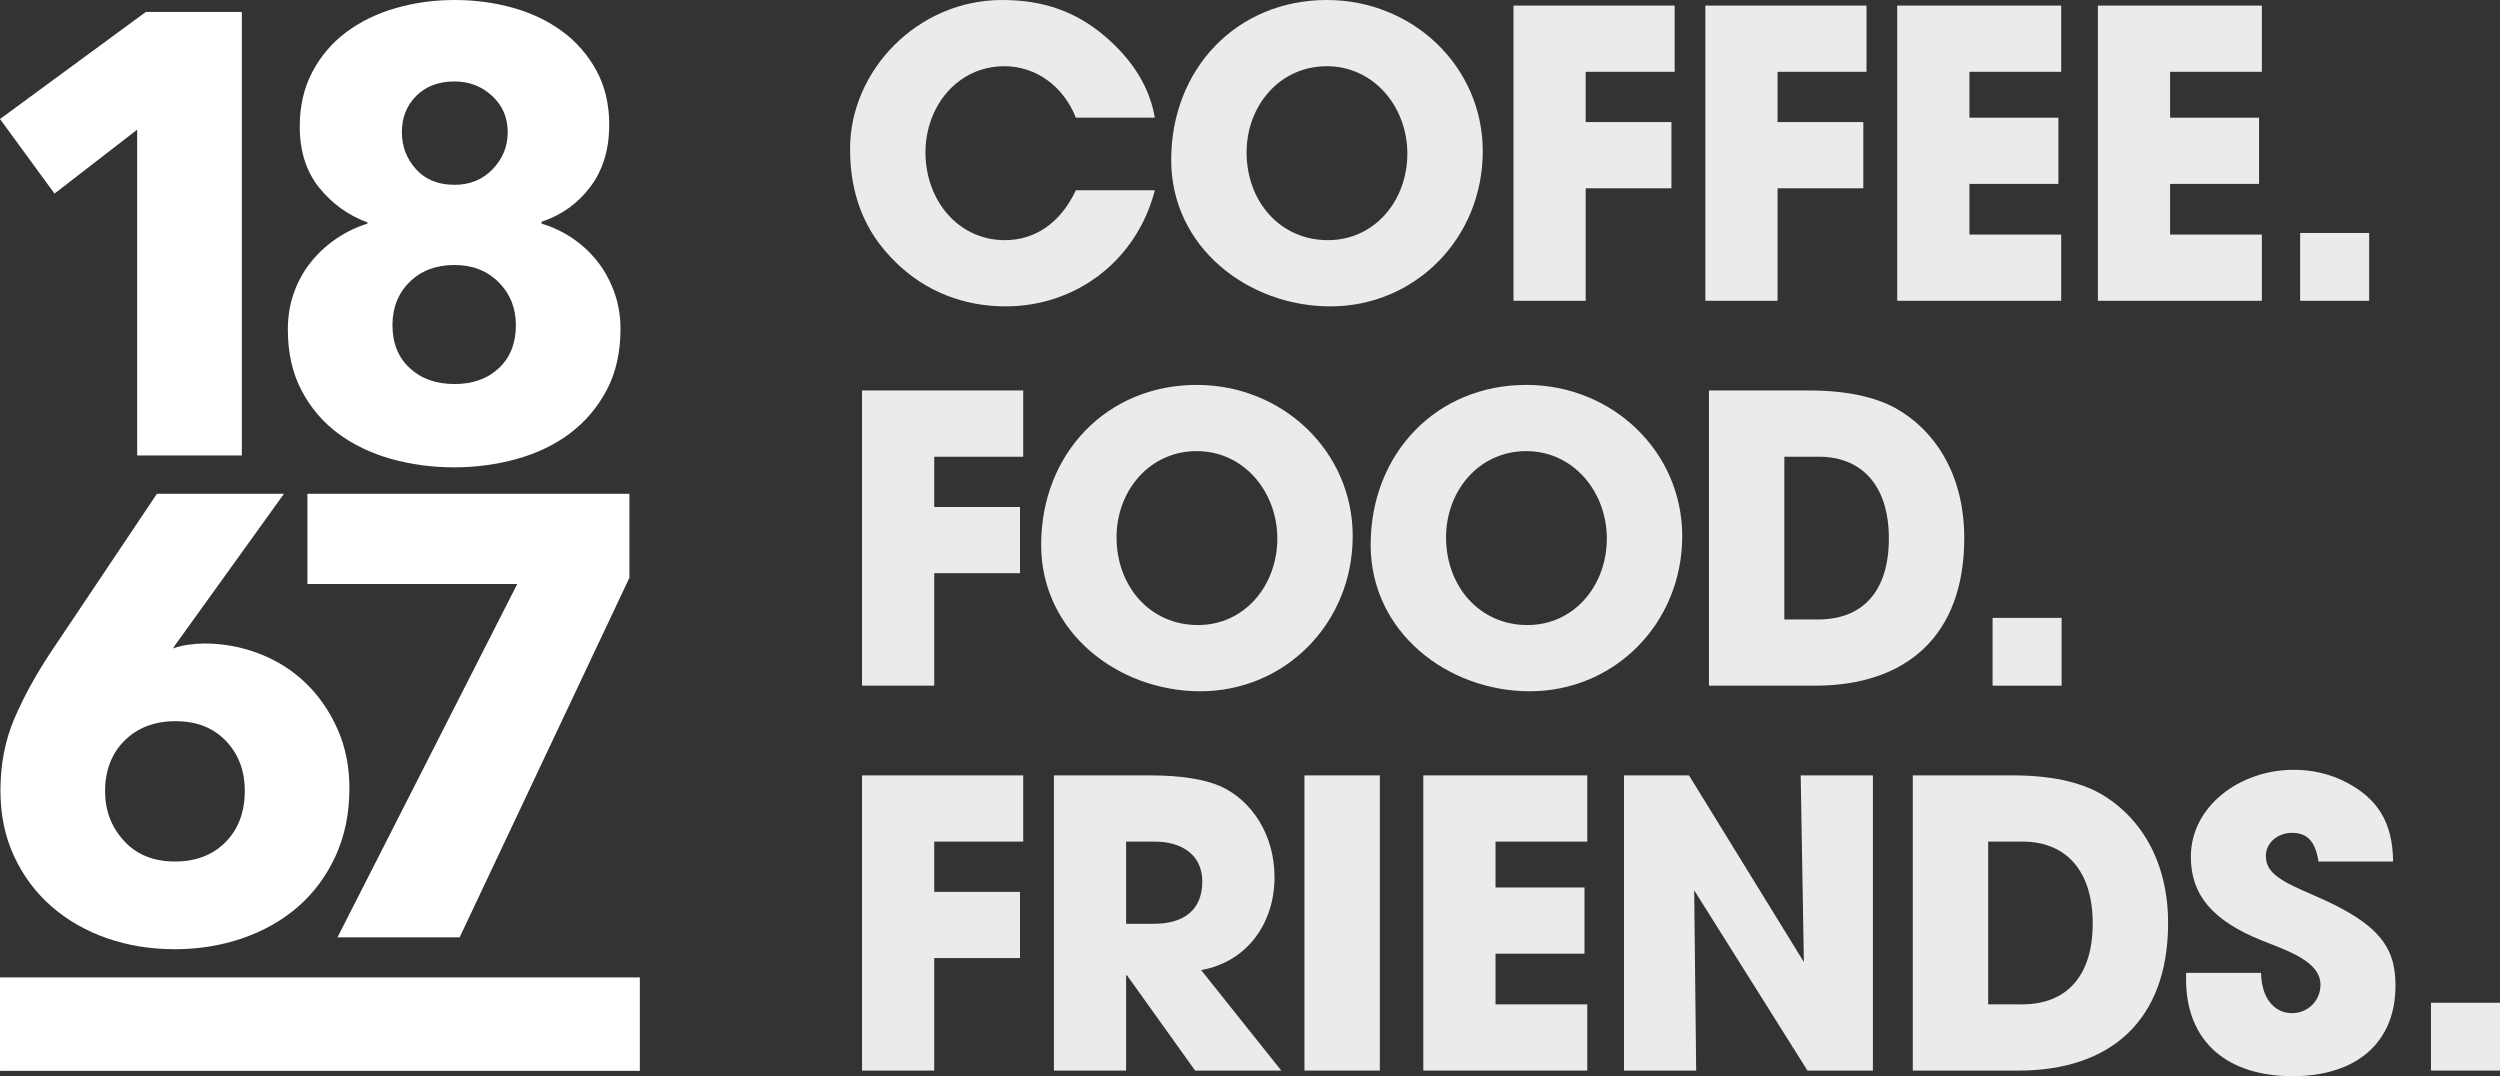
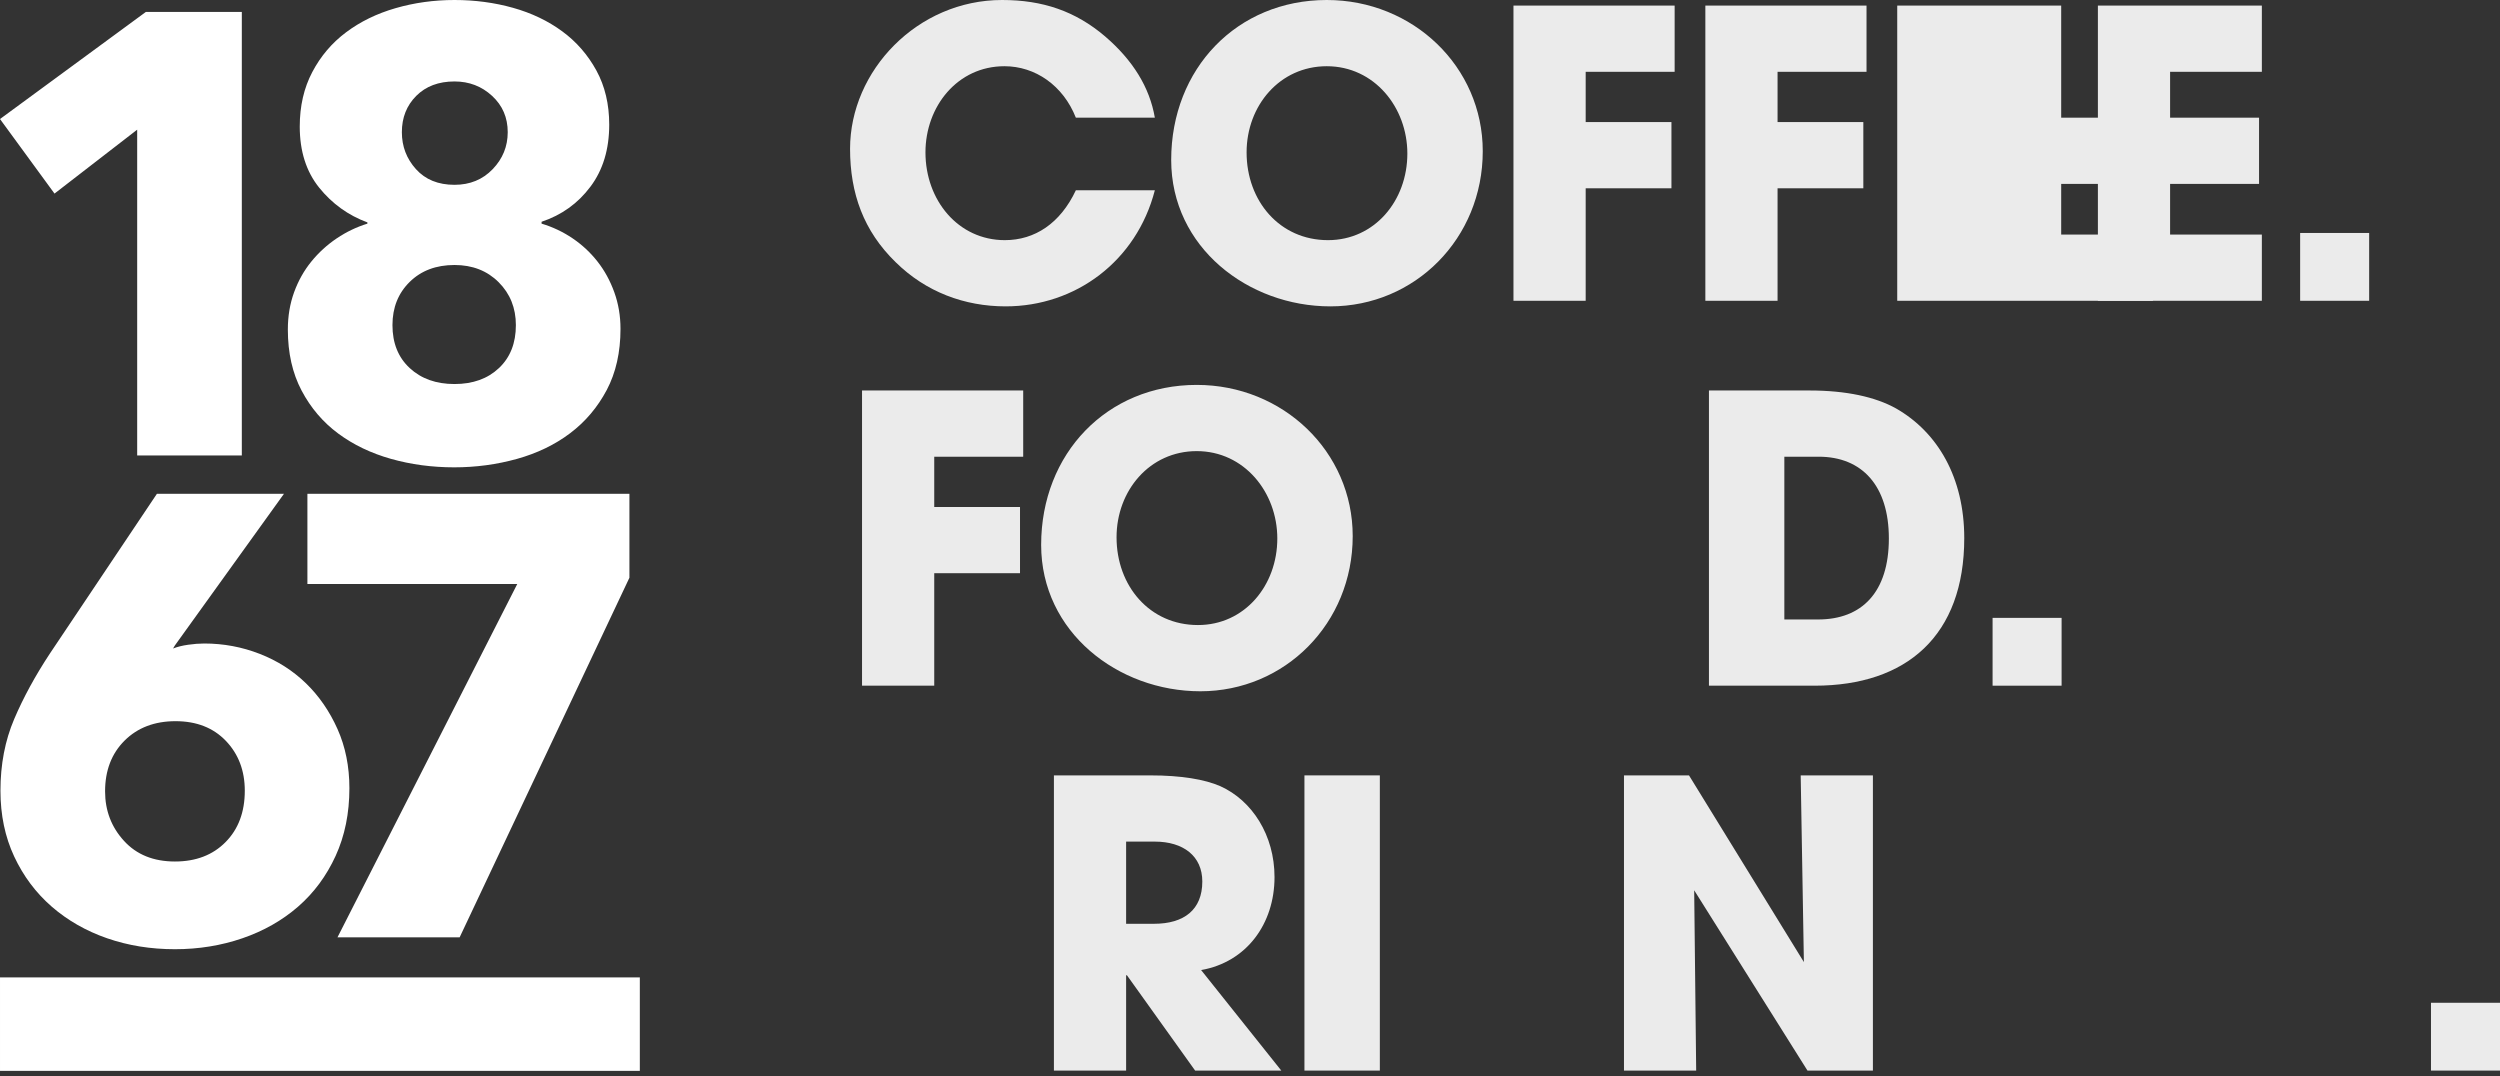
<svg xmlns="http://www.w3.org/2000/svg" version="1.1" id="Layer_1" x="0px" y="0px" viewBox="0 0 810.075 348.712" style="enable-background:new 0 0 810.075 348.712;" xml:space="preserve">
  <rect x="0" y="0" width="810.075" height="348.712" fill="#333333" stroke="none" />
  <style type="text/css">
	.st0{fill:#FFFFFF;}
	.st1{opacity:0.9;}
</style>
  <g>
    <path class="st0" d="M99.609,159.996h104.343V187.2l-55.01,116.517h-39.584l58.255-114.489H99.61L99.609,159.996L99.609,159.996z    M0.001,347h207.322v-30.297H0.001V347z M44.45,42.021v105.556h33.907V3.857H47.278L0,38.57l17.661,24.158L44.45,42.021z    M56.684,209.123l-0.613,1.014c1.353-0.536,2.975-0.947,4.866-1.216c1.892-0.271,3.65-0.406,5.261-0.406   c6.219,0,12.201,1.117,17.942,3.348c5.739,2.235,10.731,5.415,14.994,9.541c4.252,4.128,7.659,9.07,10.226,14.82   c2.569,5.752,3.857,12.145,3.857,19.182c0,8.12-1.487,15.428-4.46,21.924s-7.029,11.975-12.156,16.439   c-5.136,4.465-11.146,7.885-18.039,10.254c-6.883,2.367-14.184,3.551-21.879,3.551c-7.839,0-15.165-1.185-21.985-3.551   c-6.822-2.37-12.804-5.789-17.94-10.254c-5.128-4.464-9.183-9.875-12.156-16.237c-2.973-6.361-4.451-13.466-4.451-21.315   c0-8.524,1.486-16.273,4.46-23.242c2.973-6.971,6.83-14.039,11.56-21.213l34.682-51.766h41.17L56.684,209.123z M40.366,239.976   c-4.208,4.199-6.316,9.678-6.316,16.444c0,6.227,2.036,11.571,6.119,16.035c4.072,4.47,9.577,6.7,16.516,6.7   c6.794,0,12.264-2.094,16.409-6.294c4.145-4.189,6.227-9.74,6.227-16.643c0-6.496-2.045-11.877-6.119-16.138   c-4.083-4.263-9.515-6.393-16.318-6.393C50.089,233.686,44.583,235.785,40.366,239.976z M97.732,126.569   c-2.975-5.614-4.46-12.215-4.46-19.793c0-4.33,0.675-8.358,2.026-12.079c1.353-3.722,3.218-7.037,5.587-9.947   c2.36-2.907,5.109-5.412,8.219-7.51c3.117-2.095,6.424-3.686,9.947-4.772v-0.406c-6.227-2.298-11.435-6.054-15.633-11.262   c-4.191-5.208-6.289-11.809-6.289-19.793c0-6.631,1.351-12.516,4.064-17.66c2.702-5.142,6.352-9.44,10.957-12.891   s9.947-6.056,16.039-7.817C134.279,0.882,140.641,0,147.273,0c6.622,0,12.949,0.846,18.976,2.536   c6.02,1.694,11.336,4.236,15.931,7.615c4.605,3.382,8.289,7.614,11.065,12.687s4.163,10.93,4.163,17.556   c0,7.988-2.026,14.688-6.09,20.098c-4.055,5.416-9.336,9.204-15.832,11.367v0.608c3.622,1.086,6.974,2.677,10.065,4.772   c3.091,2.099,5.775,4.603,8.056,7.51c2.29,2.91,4.1,6.225,5.443,9.947c1.342,3.721,2.009,7.681,2.009,11.877   c0,7.578-1.487,14.177-4.451,19.791c-2.975,5.614-6.93,10.286-11.859,14.007c-4.927,3.722-10.668,6.493-17.219,8.322   c-6.55,1.824-13.336,2.74-20.363,2.74c-7.164,0-13.975-0.915-20.464-2.74c-6.479-1.829-12.192-4.569-17.121-8.222   C104.651,136.818,100.695,132.182,97.732,126.569z M130.216,42.833c0,4.603,1.522,8.595,4.567,11.974   c3.047,3.388,7.209,5.078,12.489,5.078c5.001,0,9.128-1.689,12.381-5.078c3.243-3.379,4.865-7.371,4.865-11.974   c0-4.736-1.694-8.661-5.073-11.773c-3.379-3.114-7.443-4.667-12.173-4.667c-5.145,0-9.272,1.553-12.391,4.667   C131.774,34.172,130.216,38.097,130.216,42.833z M127.169,105.354c0,5.821,1.865,10.457,5.587,13.908   c3.721,3.451,8.551,5.177,14.516,5.177c5.946,0,10.759-1.726,14.408-5.177c3.658-3.451,5.479-8.087,5.479-13.908   c0-5.547-1.857-10.178-5.578-13.905c-3.722-3.721-8.498-5.581-14.309-5.581c-5.965,0-10.795,1.824-14.516,5.478   C129.034,94.999,127.169,99.671,127.169,105.354z" />
    <g class="st1">
      <path class="st0" d="M348.609,38.132c-4.136-10.47-13.185-16.675-23.138-16.675c-15.253,0-25.594,13.056-25.594,27.921    c0,15.511,10.6,28.438,25.723,28.438c9.695,0,17.967-5.429,23.009-16.158h25.594c-5.946,23.009-25.723,37.615-48.344,37.615    c-13.314,0-25.853-4.653-35.676-14.348c-10.341-10.082-14.736-22.233-14.736-36.71C275.448,22.879,297.293,0,324.696,0    c13.185,0,23.785,3.619,33.35,11.763c9.048,7.756,14.477,16.546,16.158,26.37H348.609z" />
      <path class="st0" d="M379.503,51.834C379.503,22.233,400.831,0,429.915,0c27.921,0,50.542,21.587,50.542,48.99    c0,28.309-21.975,50.283-49.378,50.283C404.45,99.273,379.503,80.143,379.503,51.834z M456.026,49.766    c0-14.995-10.729-28.309-26.111-28.309c-15.253,0-25.981,12.797-25.981,27.921c0,15.77,10.729,28.438,26.37,28.438    C445.426,77.816,456.026,65.019,456.026,49.766z" />
      <path class="st0" d="M490.41,97.464V1.81h52.222v21.457h-28.826v16.287h27.792v21.457h-27.792v36.452H490.41z" />
      <path class="st0" d="M552.586,97.464V1.81h52.222v21.457h-28.826v16.287h27.792v21.457h-27.792v36.452H552.586z" />
-       <path class="st0" d="M614.761,97.464V1.81h53.127v21.457h-29.731v14.865h28.826V59.59h-28.826v16.417h29.731v21.457H614.761z" />
+       <path class="st0" d="M614.761,97.464V1.81h53.127v21.457v14.865h28.826V59.59h-28.826v16.417h29.731v21.457H614.761z" />
      <path class="st0" d="M679.78,97.464V1.81h53.127v21.457h-29.731v14.865h28.826V59.59h-28.826v16.417h29.731v21.457H679.78z" />
      <path class="st0" d="M745.317,97.464V75.489h22.362v21.974H745.317z" />
      <path class="st0" d="M279.325,222.183v-95.654h52.222v21.457h-28.826v16.287h27.792v21.457h-27.792v36.452H279.325z" />
      <path class="st0" d="M337.364,176.553c0-29.601,21.328-51.834,50.412-51.834c27.921,0,50.541,21.587,50.541,48.99    c0,28.309-21.974,50.283-49.378,50.283C362.312,223.992,337.364,204.862,337.364,176.553z M413.887,174.485    c0-14.995-10.729-28.309-26.111-28.309c-15.253,0-25.981,12.797-25.981,27.921c0,15.77,10.729,28.438,26.37,28.438    C403.288,202.535,413.887,189.738,413.887,174.485z" />
-       <path class="st0" d="M444.135,176.553c0-29.601,21.328-51.834,50.412-51.834c27.921,0,50.541,21.587,50.541,48.99    c0,28.309-21.974,50.283-49.378,50.283C469.083,223.992,444.135,204.862,444.135,176.553z M520.659,174.485    c0-14.995-10.729-28.309-26.111-28.309c-15.253,0-25.981,12.797-25.981,27.921c0,15.77,10.729,28.438,26.37,28.438    C510.059,202.535,520.659,189.738,520.659,174.485z" />
      <path class="st0" d="M553.751,222.183v-95.654h32.574c11.892,0,21.328,2.068,28.05,5.817c13.573,7.756,22.104,22.492,22.104,42.01    c0,31.54-18.614,47.827-48.473,47.827H553.751z M589.169,200.725c14.089,0,22.879-8.79,22.879-26.24    c0-17.063-8.661-26.499-22.75-26.499h-11.117v52.739H589.169z" />
      <path class="st0" d="M645.657,222.183v-21.974h22.362v21.974H645.657z" />
-       <path class="st0" d="M279.325,346.902v-95.654h52.222v21.457h-28.826v16.287h27.792v21.457h-27.792v36.452H279.325z" />
      <path class="st0" d="M387.259,346.902l-22.104-30.894h-0.259v30.894H341.5v-95.654h31.281c9.953,0,17.58,1.293,22.621,3.49    c10.341,4.653,17.58,15.899,17.58,29.471c0,15.124-9.049,27.533-23.785,30.118l25.982,32.574H387.259z M373.945,299.334    c9.694,0,15.641-4.524,15.641-13.702c0-8.273-6.205-12.926-15.382-12.926h-9.307v26.628H373.945z" />
      <path class="st0" d="M422.678,346.902v-95.654h24.431v95.654H422.678z" />
-       <path class="st0" d="M461.198,346.902v-95.654h53.127v21.457h-29.731v14.865h28.826v21.457h-28.826v16.417h29.731v21.457H461.198z    " />
      <path class="st0" d="M585.678,346.902l-36.71-58.426l0.646,58.426h-23.396v-95.654h21.07l37.227,60.495l-1.034-60.495h23.396    v95.654H585.678z" />
-       <path class="st0" d="M619.803,346.902v-95.654h32.574c11.892,0,21.328,2.068,28.05,5.817c13.573,7.756,22.104,22.492,22.104,42.01    c0,31.54-18.614,47.827-48.474,47.827H619.803z M655.221,325.445c14.089,0,22.879-8.79,22.879-26.24    c0-17.063-8.66-26.499-22.75-26.499h-11.117v52.739H655.221z" />
-       <path class="st0" d="M751.262,279.169c-1.034-6.851-3.878-9.306-8.661-9.306c-4.524,0-8.402,3.232-8.402,7.497    c0,5.688,5.17,8.273,15.641,12.797c21.069,9.049,26.37,16.675,26.37,29.213c0,18.485-12.668,29.342-33.35,29.342    c-20.811,0-34.513-10.858-34.513-31.411v-2.068h24.301c0.129,7.885,4.007,13.056,10.082,13.056c5.041,0,9.178-4.007,9.178-9.178    c0-7.626-10.6-10.987-19.26-14.477c-15.641-6.334-22.75-14.607-22.75-27.016c0-16.287,15.77-28.179,33.349-28.179    c6.334,0,11.893,1.422,16.933,4.007c10.212,5.3,15.124,12.926,15.253,25.723H751.262z" />
      <path class="st0" d="M787.712,346.902v-21.974h22.363v21.974H787.712z" />
    </g>
  </g>
</svg>